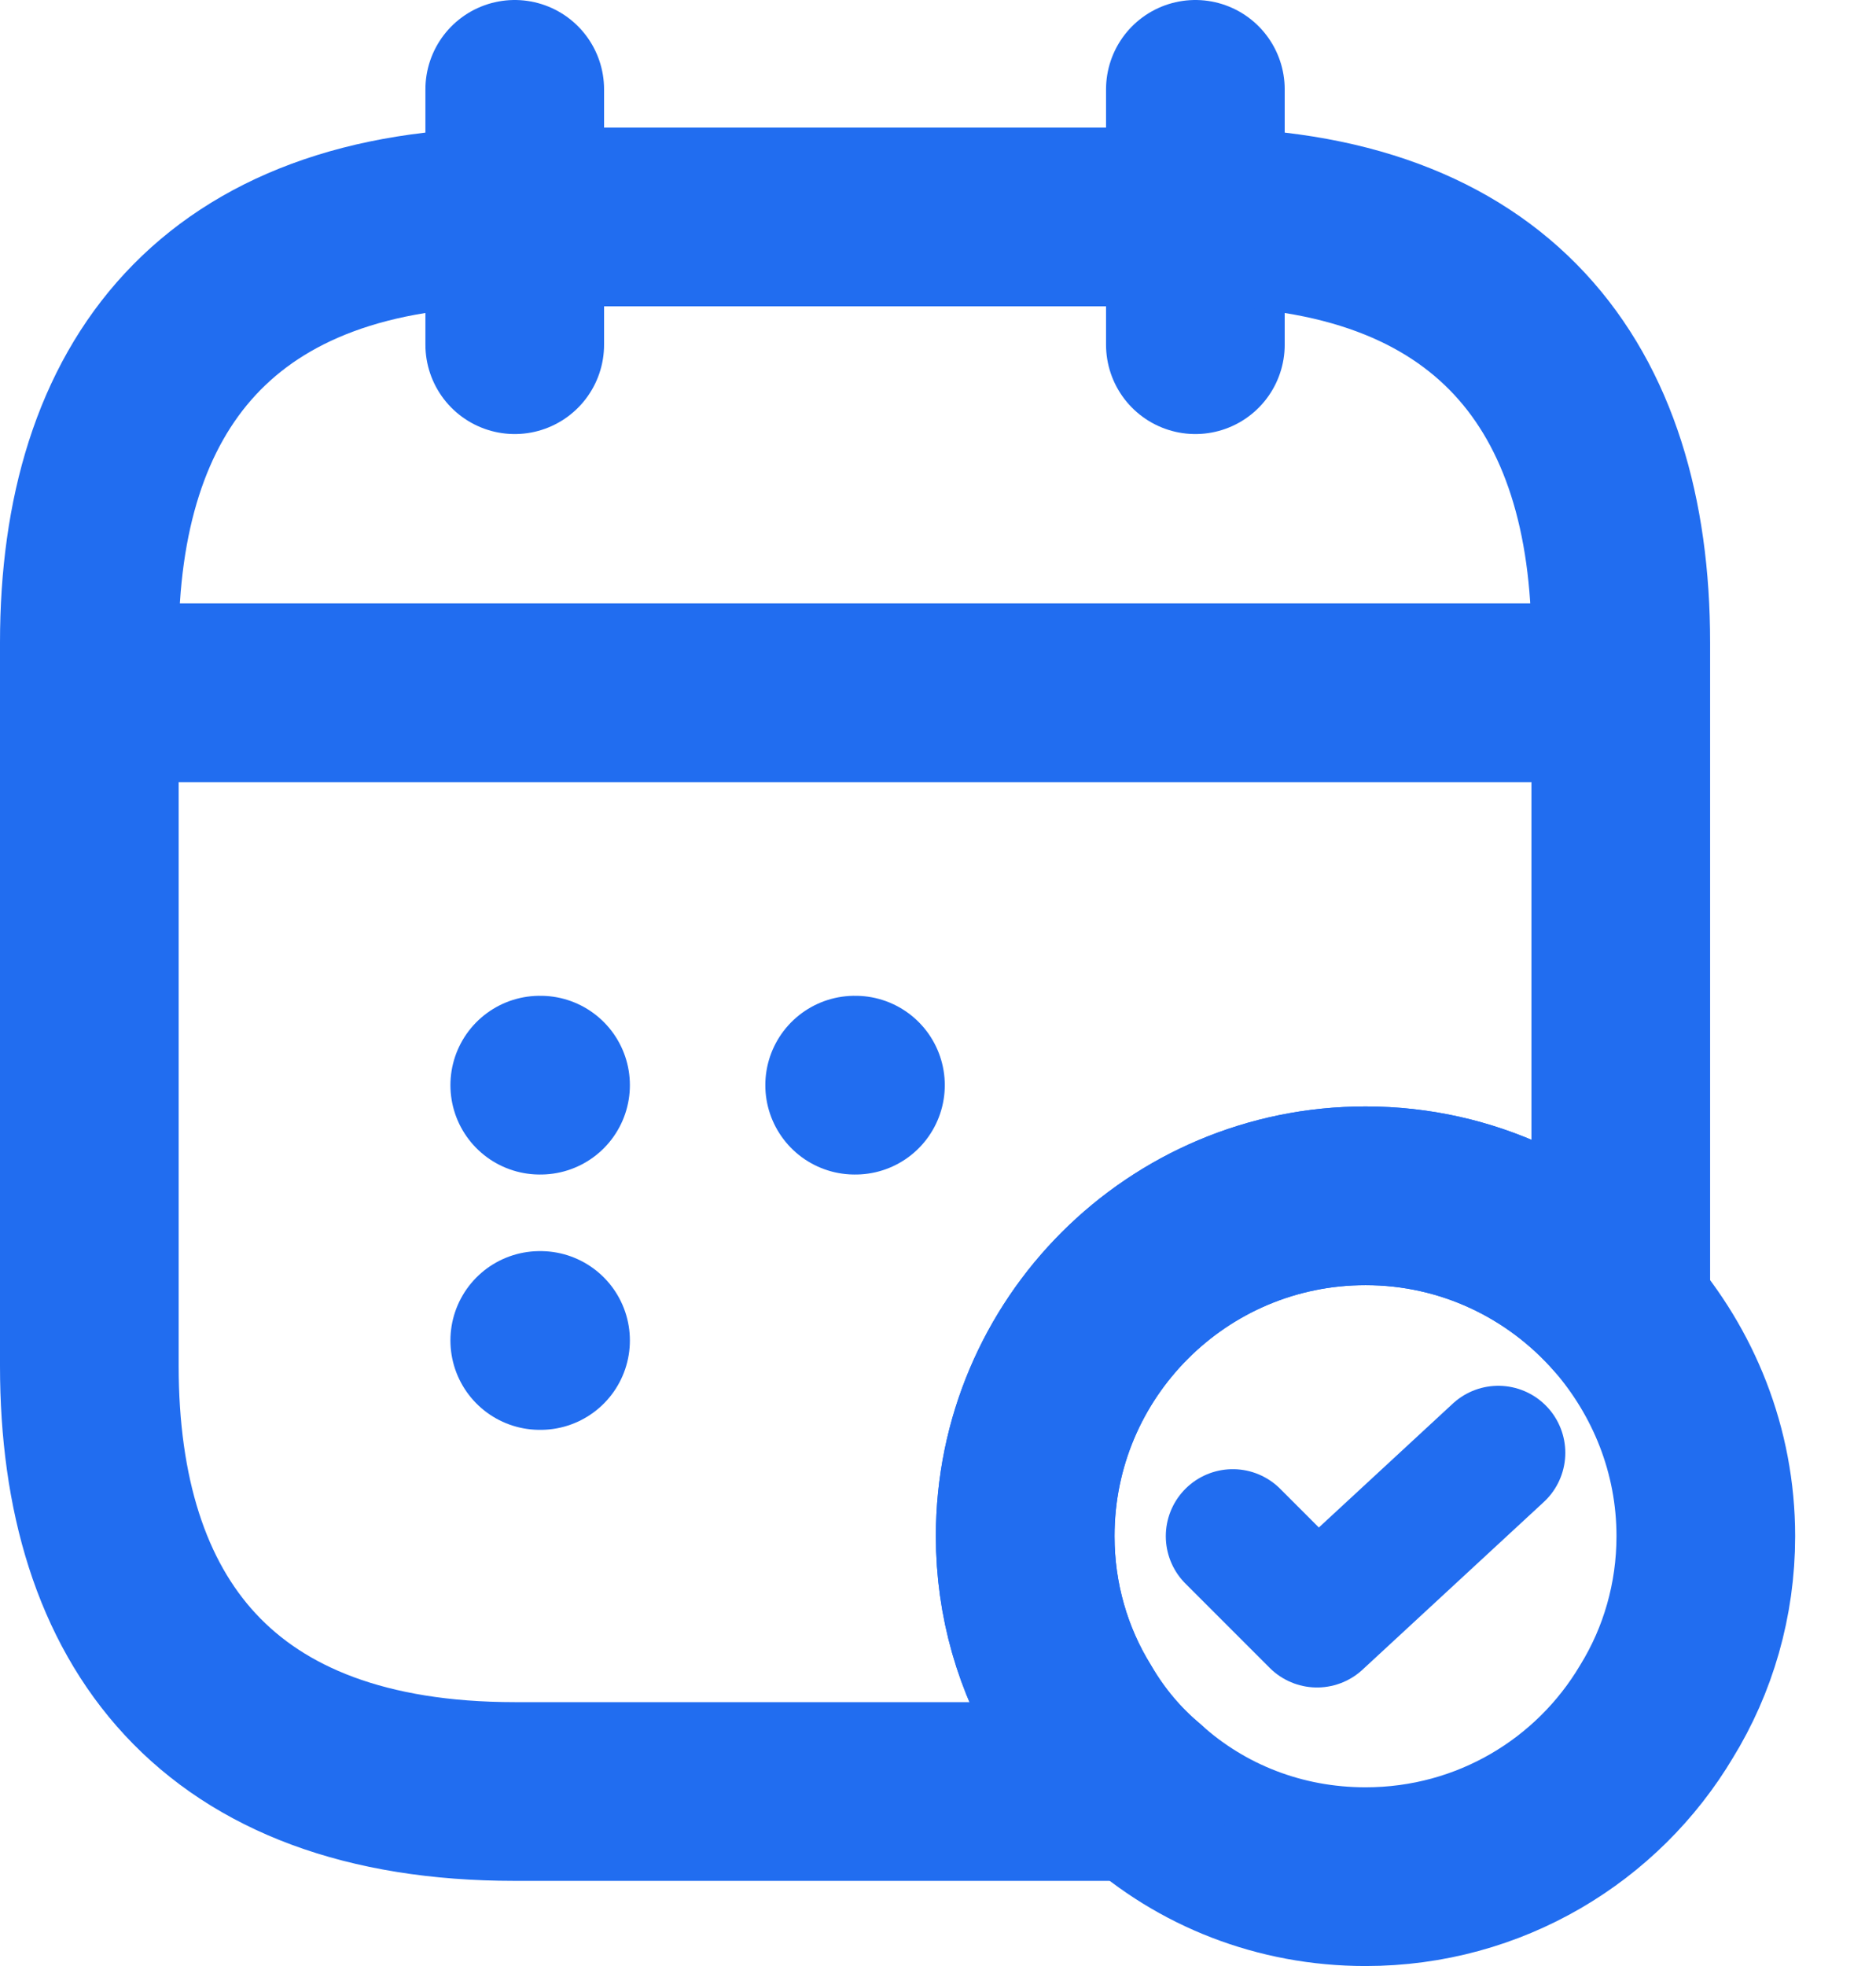
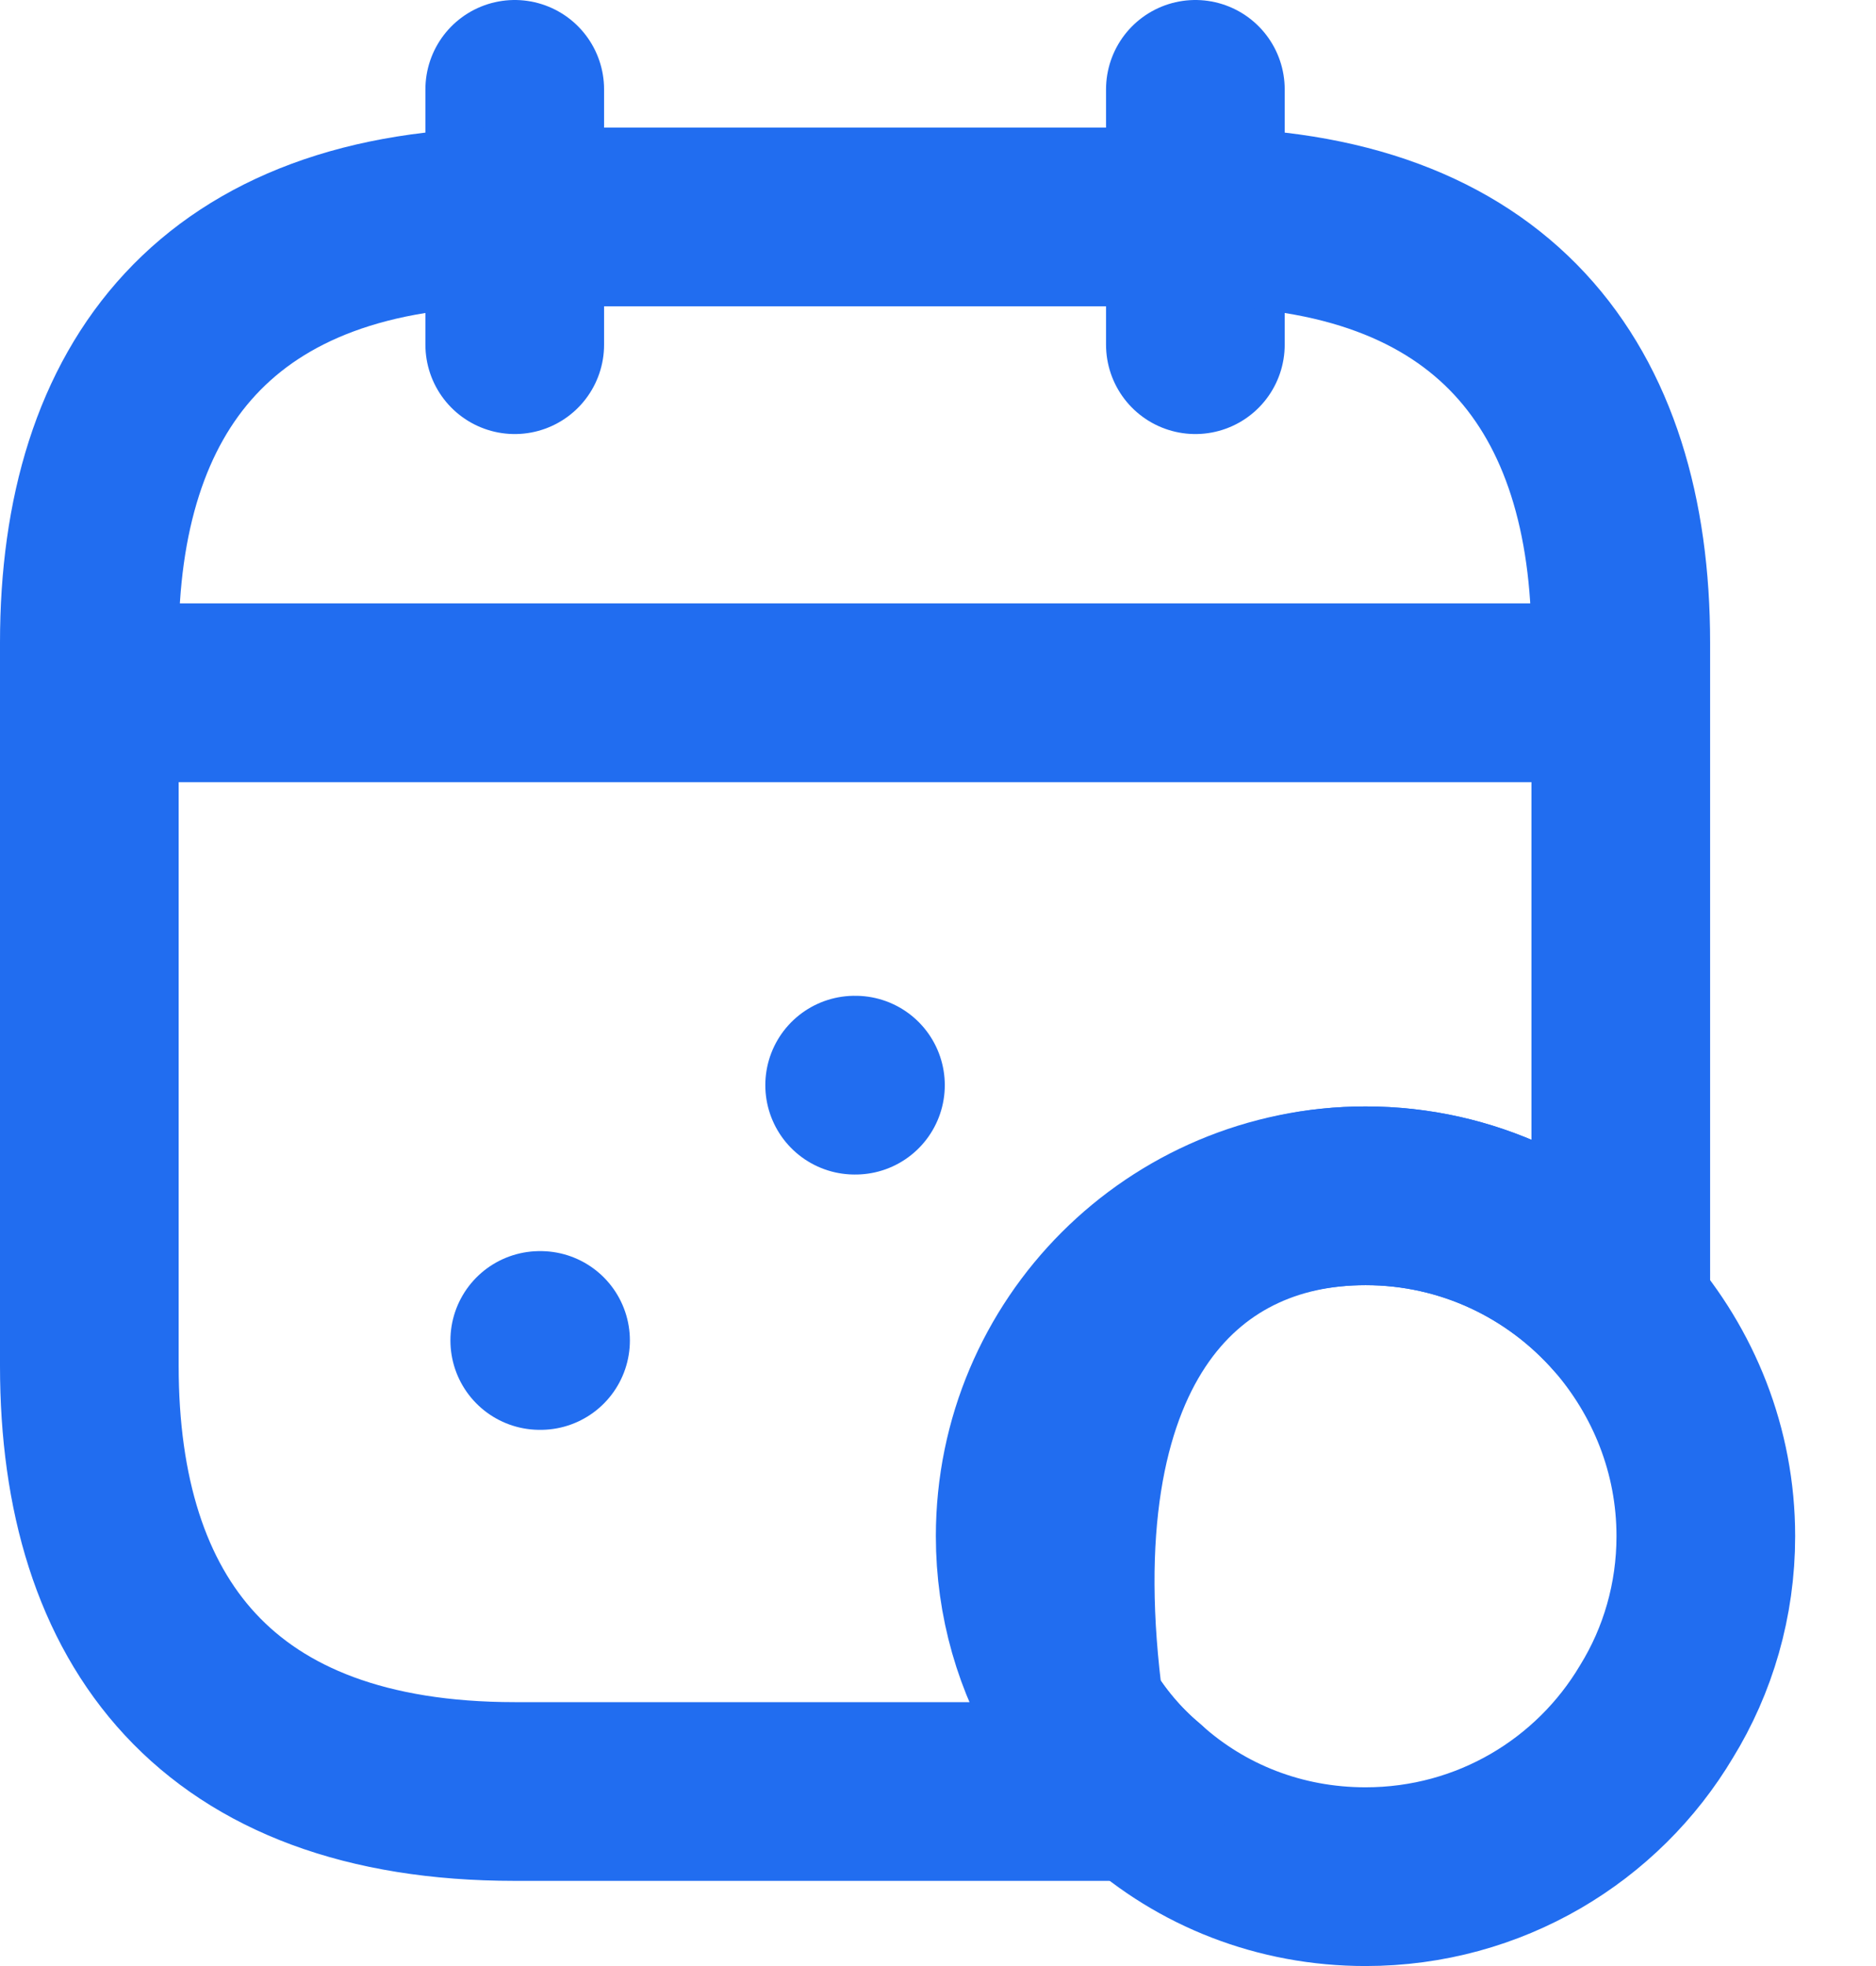
<svg xmlns="http://www.w3.org/2000/svg" width="21" height="22" viewBox="0 0 21 22" fill="none">
  <path d="M5.762 1V3.857" stroke="#216DF0" stroke-width="2" stroke-miterlimit="10" stroke-linecap="round" stroke-linejoin="round" />
  <path d="M13.381 1V3.857" stroke="#216DF0" stroke-width="2" stroke-miterlimit="10" stroke-linecap="round" stroke-linejoin="round" />
  <path d="M1.476 7.752H17.667" stroke="#216DF0" stroke-width="2" stroke-miterlimit="10" stroke-linecap="round" stroke-linejoin="round" />
-   <path d="M19.095 17.19C19.095 17.905 18.895 18.581 18.543 19.152C17.886 20.257 16.676 21 15.286 21C14.324 21 13.448 20.648 12.781 20.047C12.486 19.8 12.229 19.495 12.029 19.152C11.676 18.581 11.476 17.905 11.476 17.19C11.476 15.086 13.181 13.381 15.286 13.381C16.429 13.381 17.448 13.886 18.143 14.676C18.733 15.352 19.095 16.229 19.095 17.19Z" stroke="#216DF0" stroke-width="2" stroke-miterlimit="10" stroke-linecap="round" stroke-linejoin="round" />
-   <path d="M13.8 17.19L14.743 18.133L16.772 16.257" stroke="#216DF0" stroke-width="1.5" stroke-linecap="round" stroke-linejoin="round" />
+   <path d="M19.095 17.19C19.095 17.905 18.895 18.581 18.543 19.152C17.886 20.257 16.676 21 15.286 21C14.324 21 13.448 20.648 12.781 20.047C12.486 19.8 12.229 19.495 12.029 19.152C11.476 15.086 13.181 13.381 15.286 13.381C16.429 13.381 17.448 13.886 18.143 14.676C18.733 15.352 19.095 16.229 19.095 17.19Z" stroke="#216DF0" stroke-width="2" stroke-miterlimit="10" stroke-linecap="round" stroke-linejoin="round" />
  <path d="M18.143 7.19V14.676C17.448 13.886 16.429 13.381 15.286 13.381C13.181 13.381 11.476 15.086 11.476 17.19C11.476 17.905 11.676 18.581 12.029 19.152C12.229 19.495 12.486 19.8 12.781 20.047H5.762C2.429 20.047 1 18.143 1 15.286V7.19C1 4.333 2.429 2.428 5.762 2.428H13.381C16.714 2.428 18.143 4.333 18.143 7.19Z" stroke="#216DF0" stroke-width="2" stroke-miterlimit="10" stroke-linecap="round" stroke-linejoin="round" />
  <path d="M9.567 12.143H9.576" stroke="#216DF0" stroke-width="2" stroke-linecap="round" stroke-linejoin="round" />
-   <path d="M6.042 12.143H6.051" stroke="#216DF0" stroke-width="2" stroke-linecap="round" stroke-linejoin="round" />
  <path d="M6.042 15H6.051" stroke="#216DF0" stroke-width="2" stroke-linecap="round" stroke-linejoin="round" />
</svg>